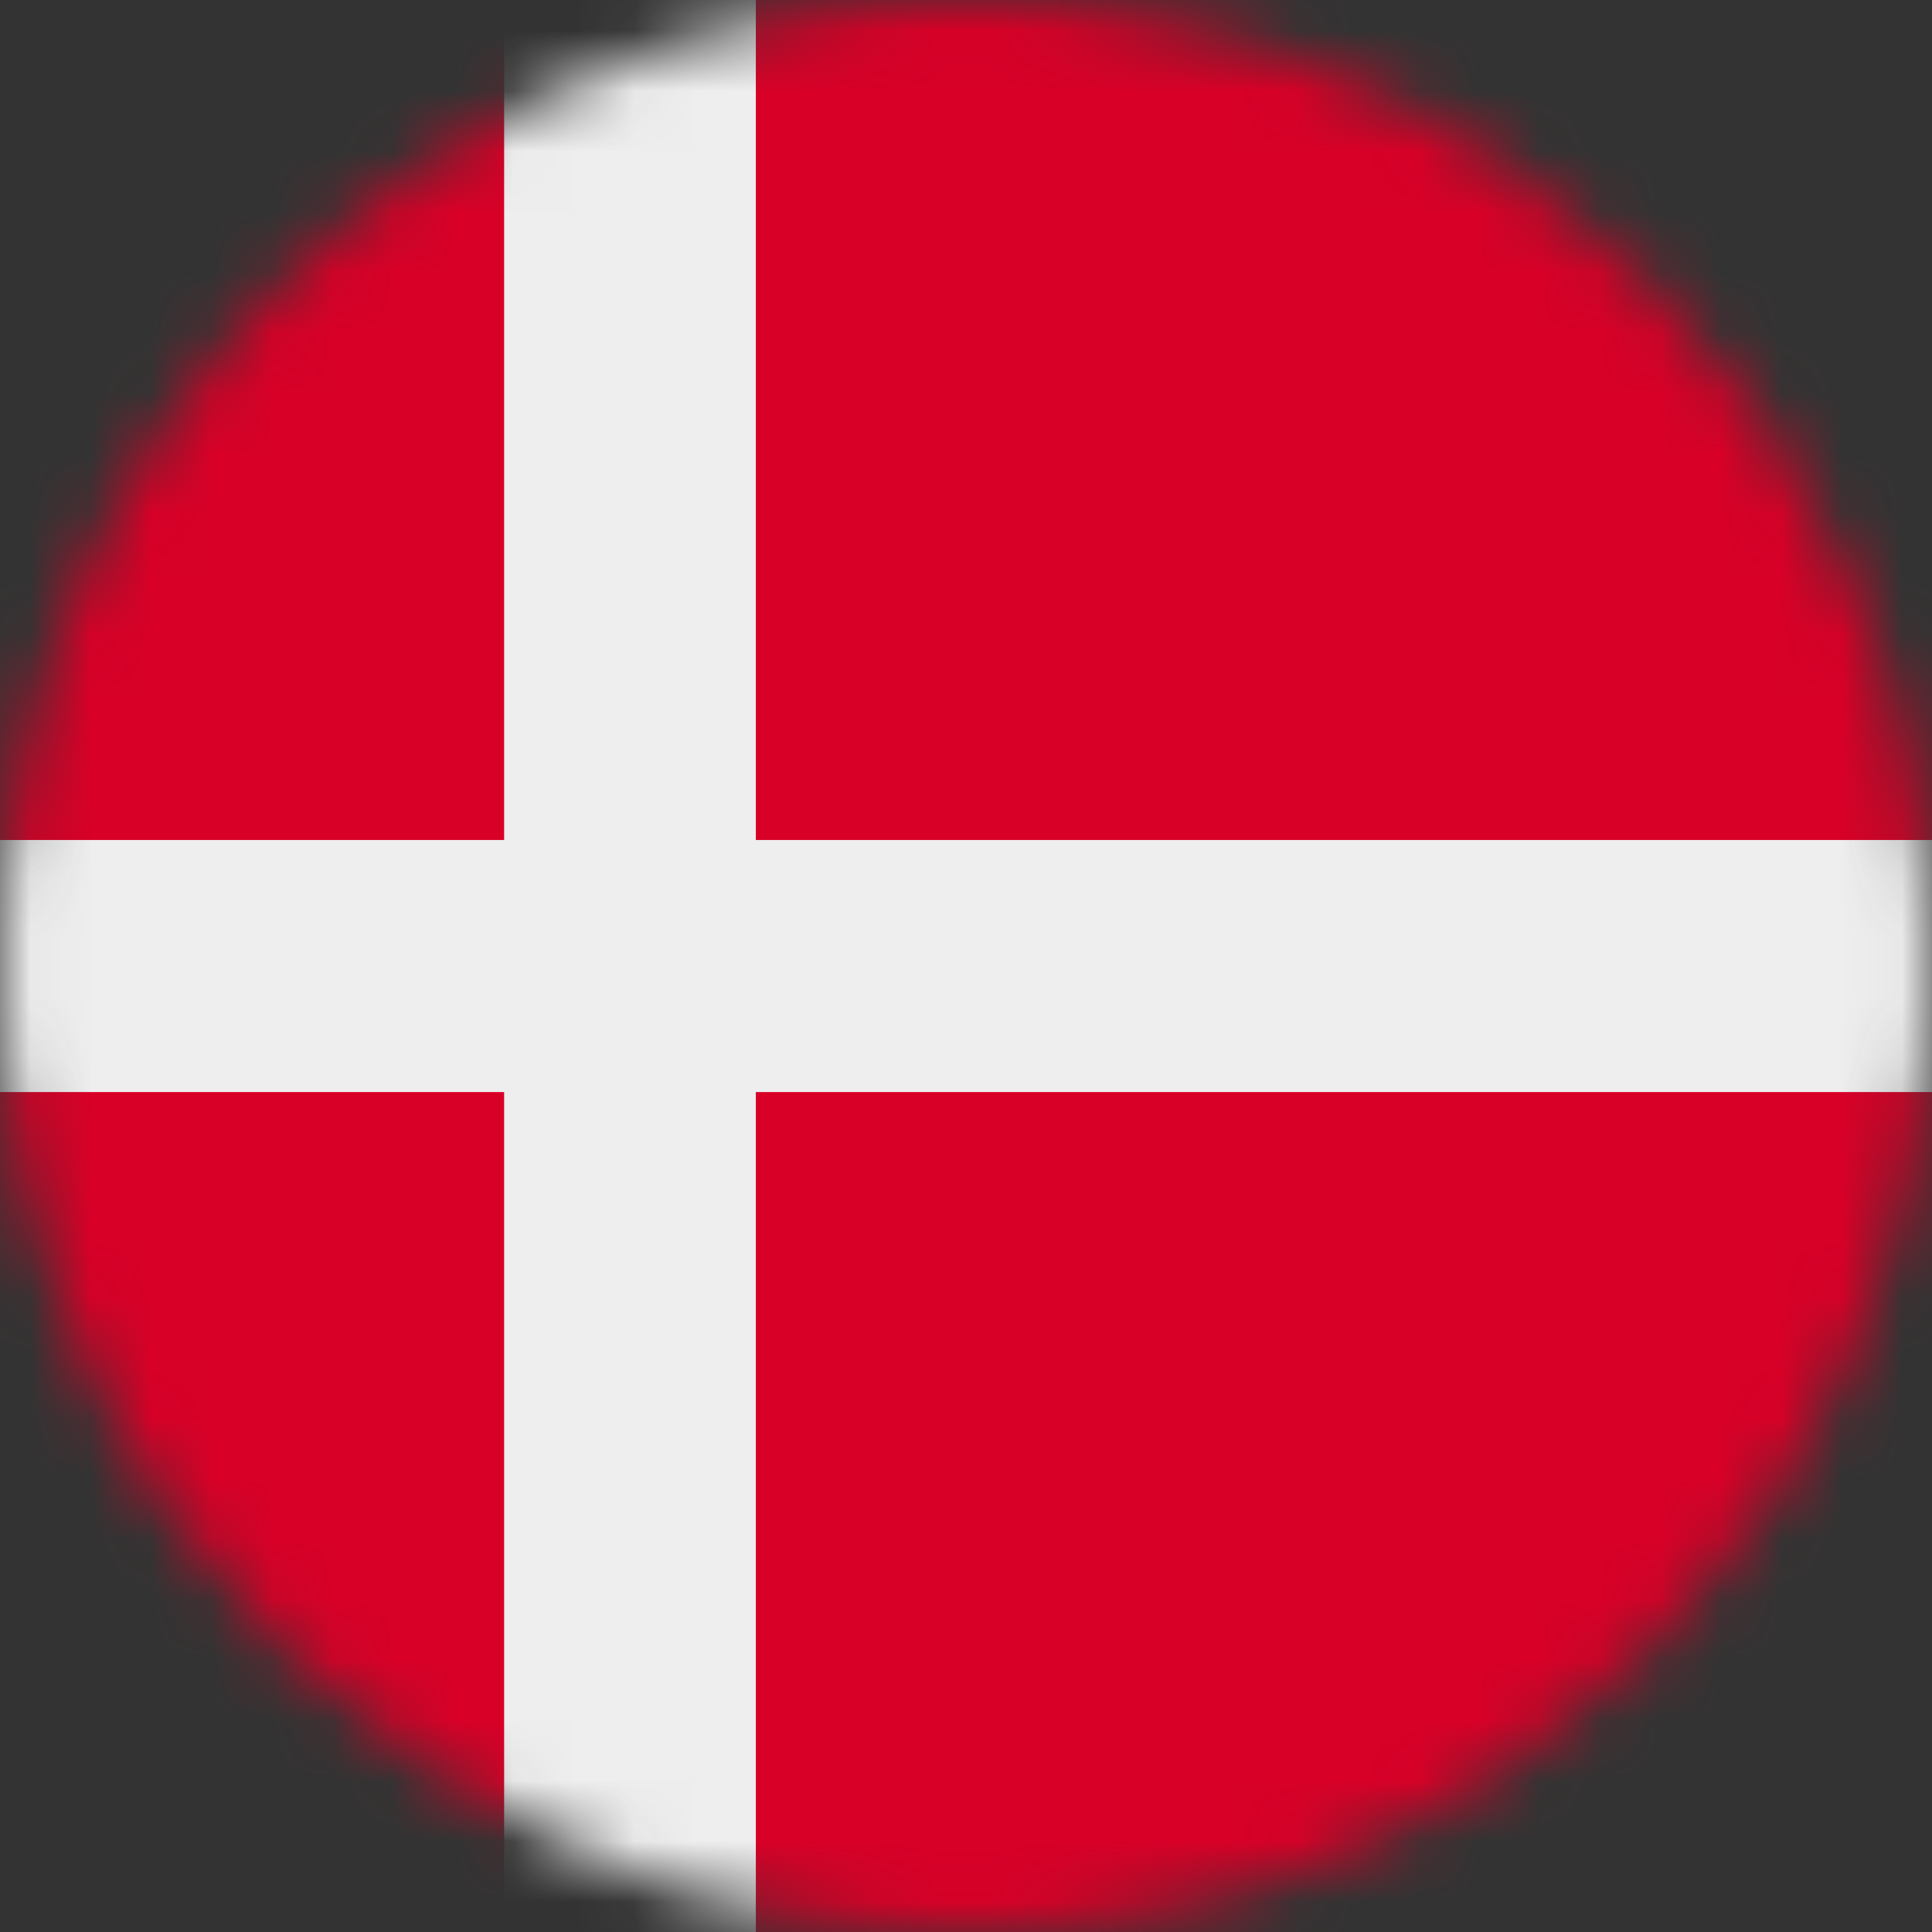
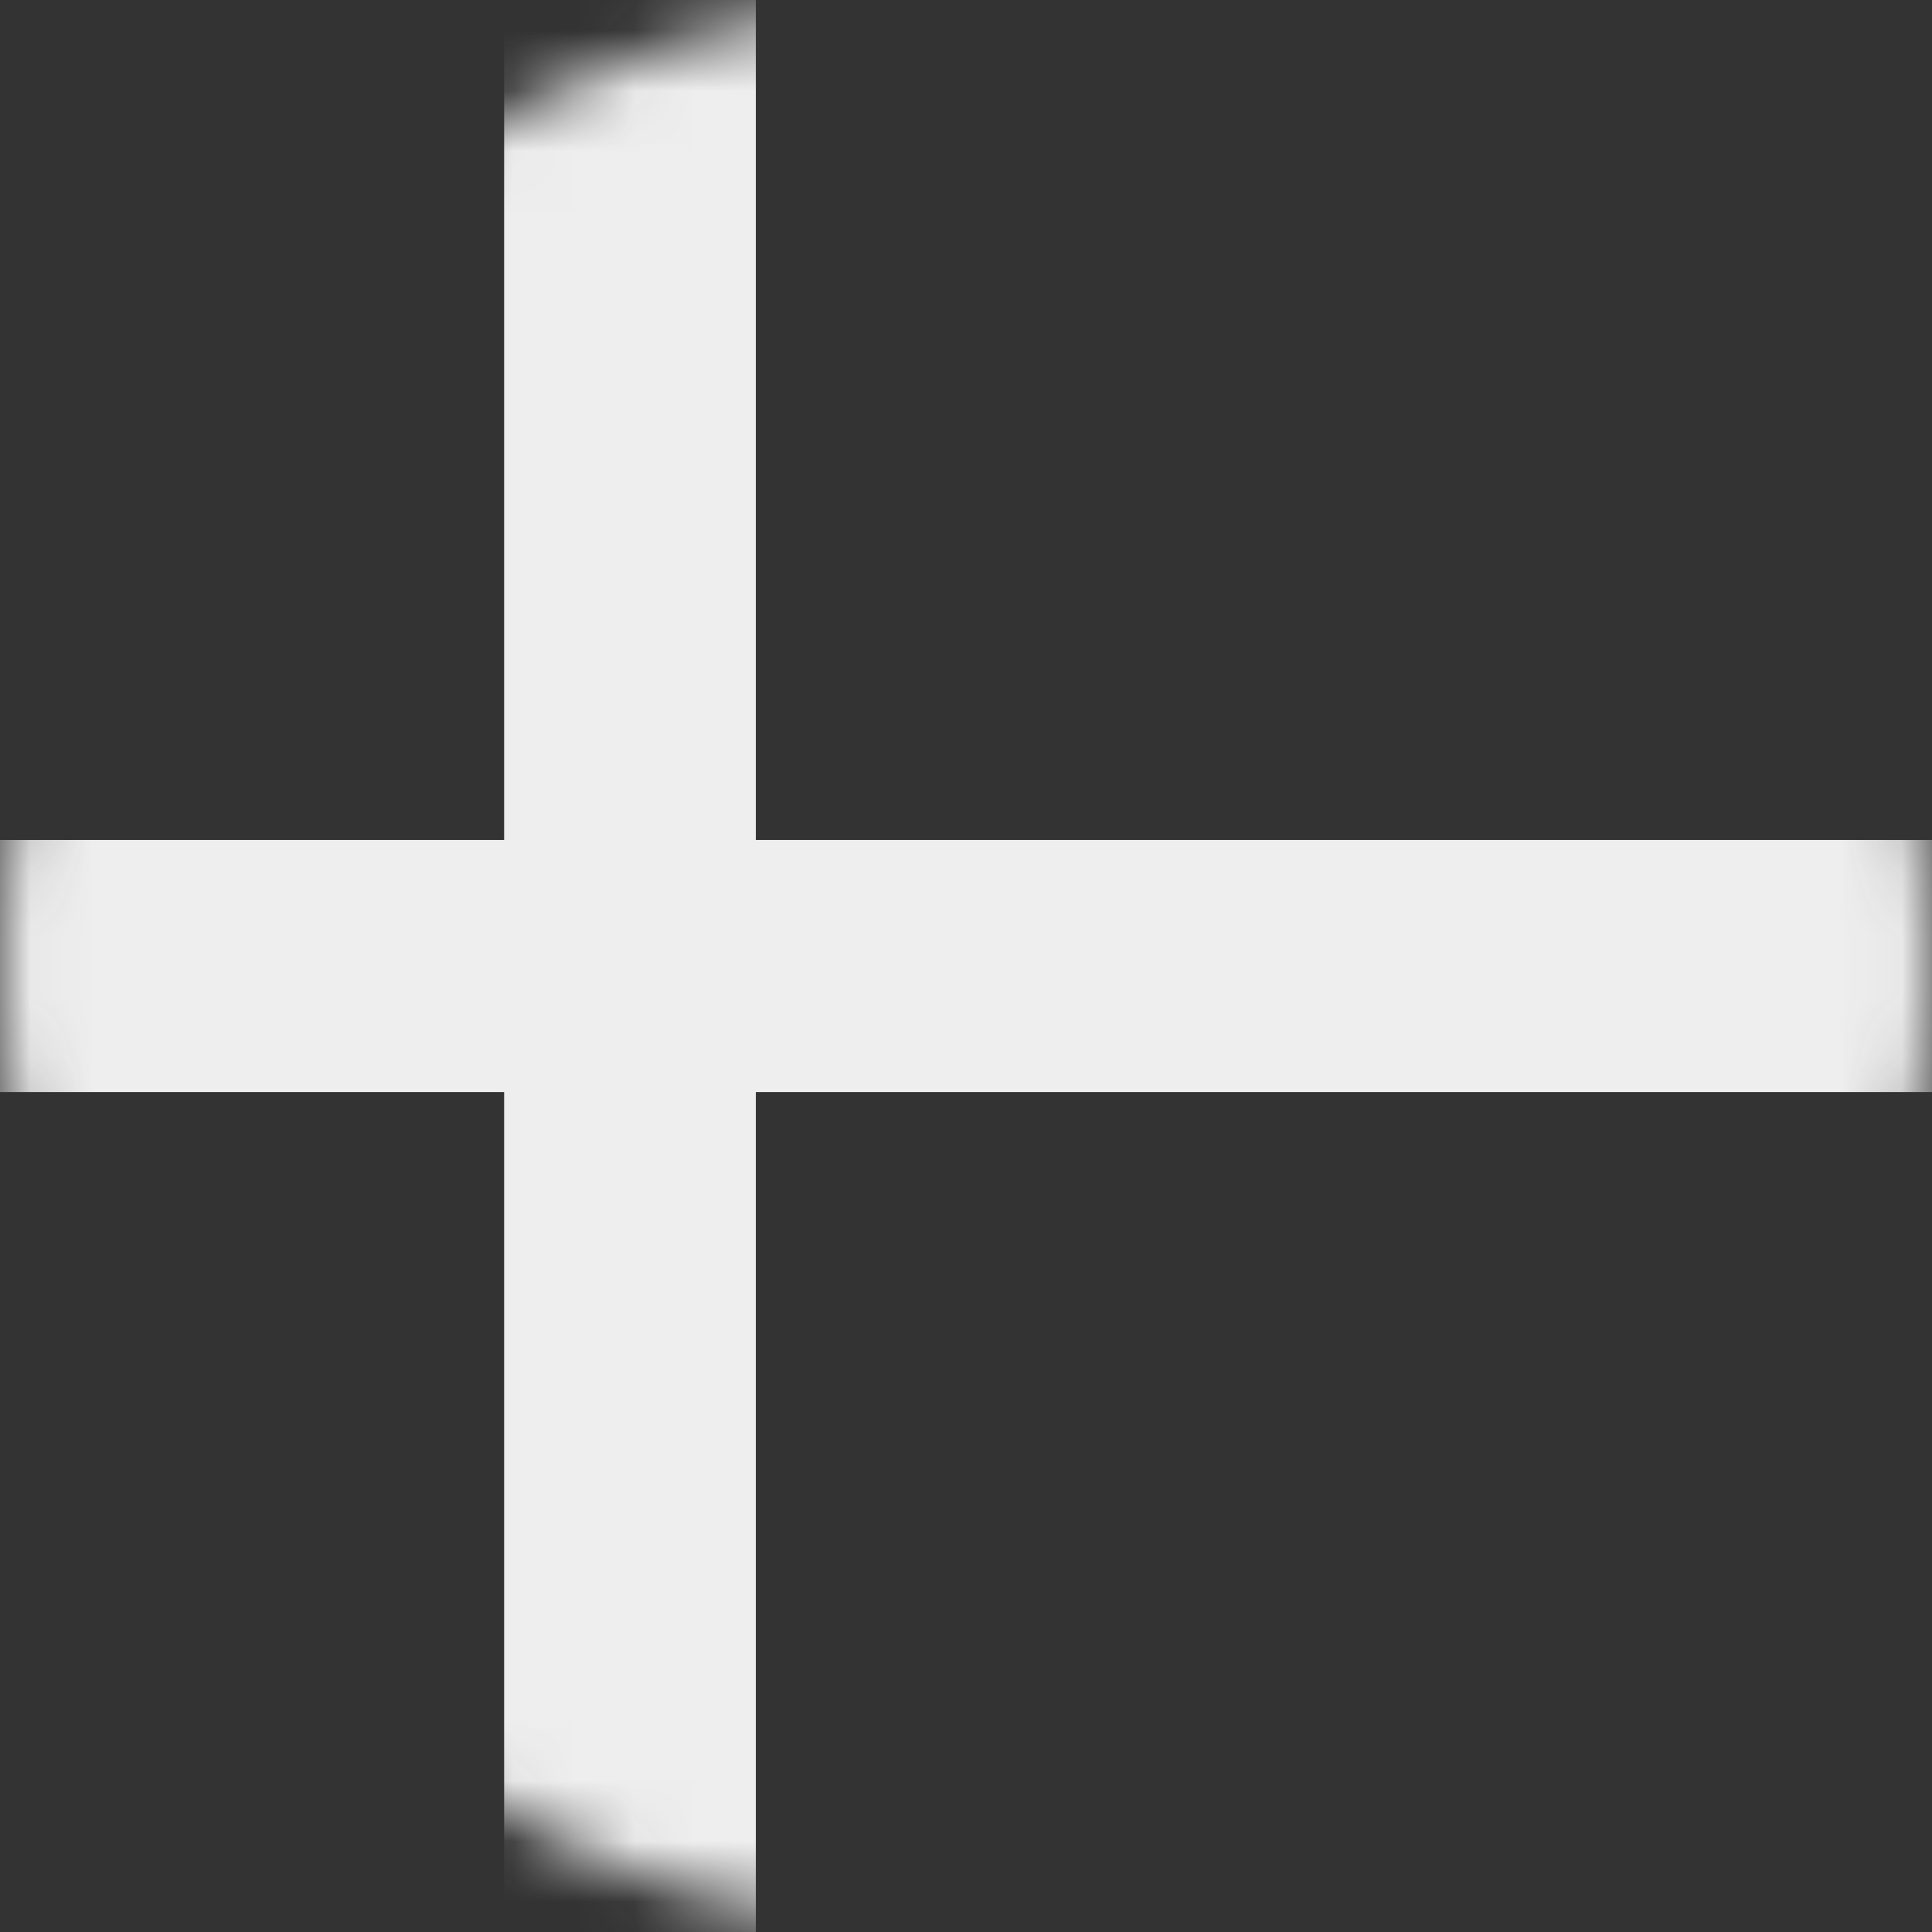
<svg xmlns="http://www.w3.org/2000/svg" xmlns:xlink="http://www.w3.org/1999/xlink" width="32" height="32">
  <rect width="100%" height="100%" fill="#333333" stroke="none" />
  <defs>
    <circle id="a" cx="16" cy="16" r="16" />
  </defs>
  <g fill="none" fill-rule="evenodd">
    <mask id="b" fill="#fff">
      <use xlink:href="#a" />
    </mask>
    <g fill-rule="nonzero" mask="url(#b)">
-       <path fill="#D80027" d="M0 0h8.35l2.044 1.269L12.519 0H32v13.913L30.713 16 32 18.088V32H12.519l-1.981-1.275L8.35 32H0V18.088l1.838-2.063L0 13.919z" />
      <path fill="#EEE" d="M8.35 0v13.913H0v4.175h8.35V32h4.169V18.088H32v-4.175H12.519V0z" />
    </g>
  </g>
</svg>